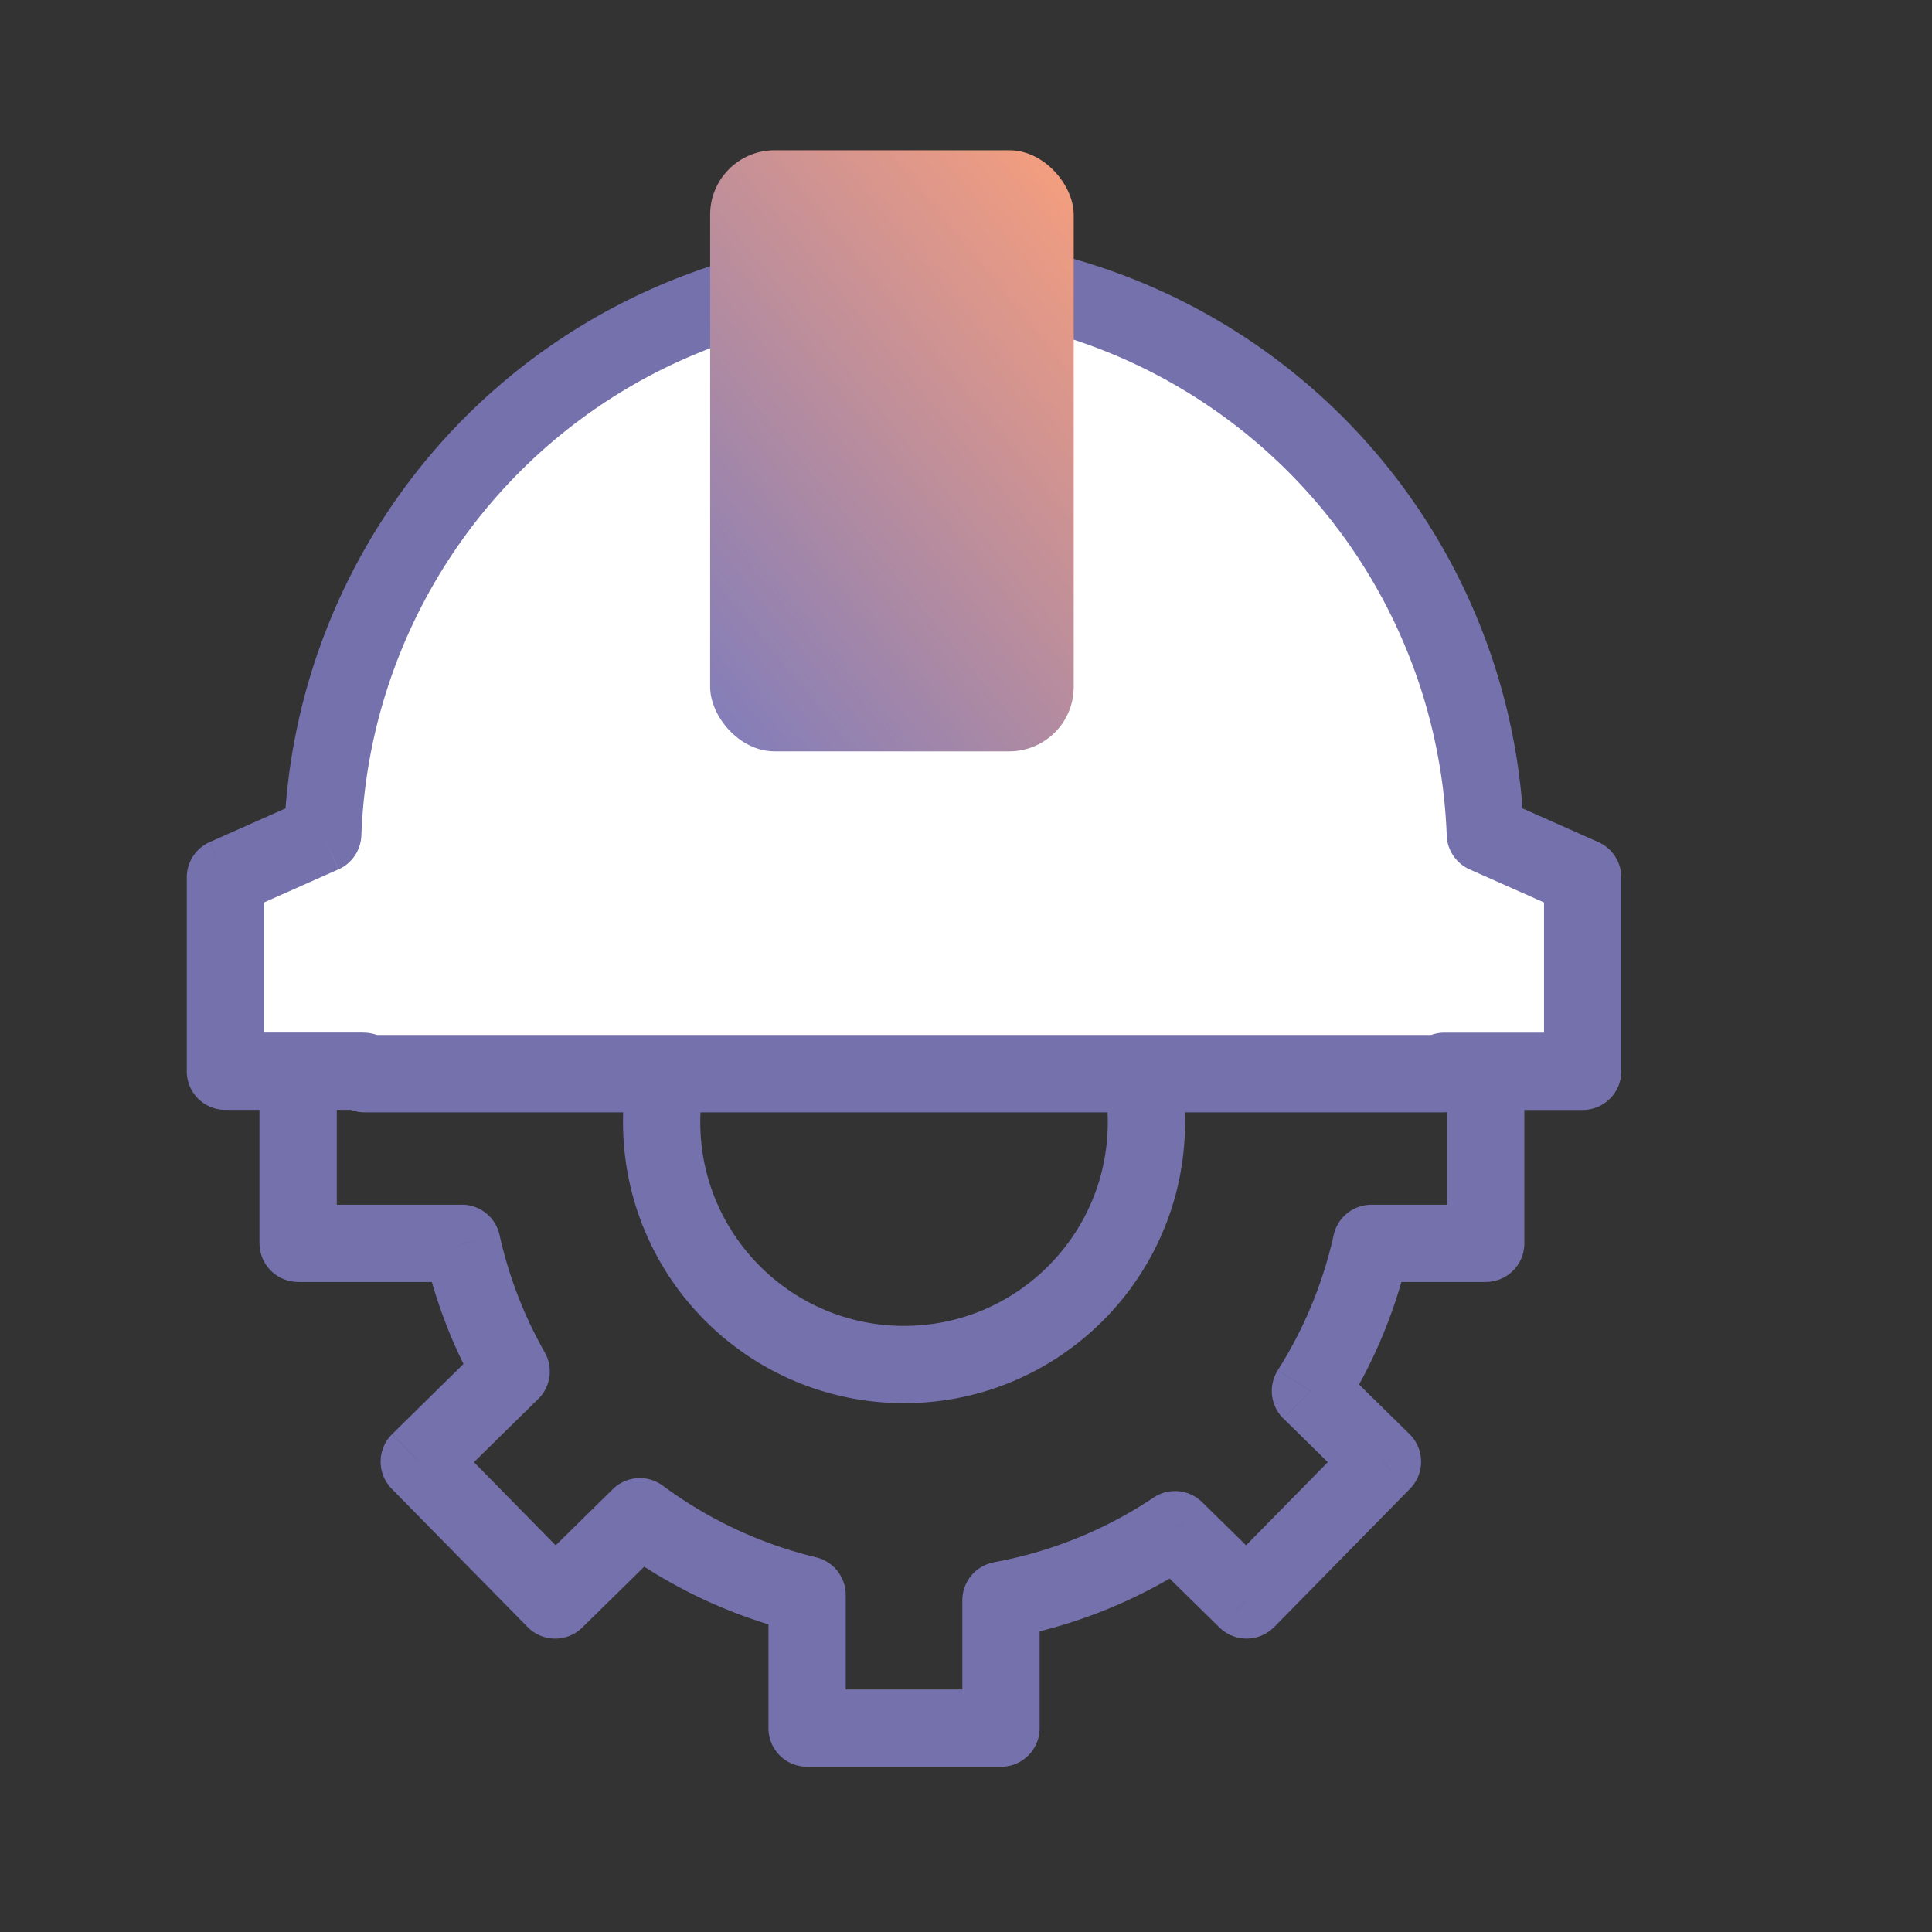
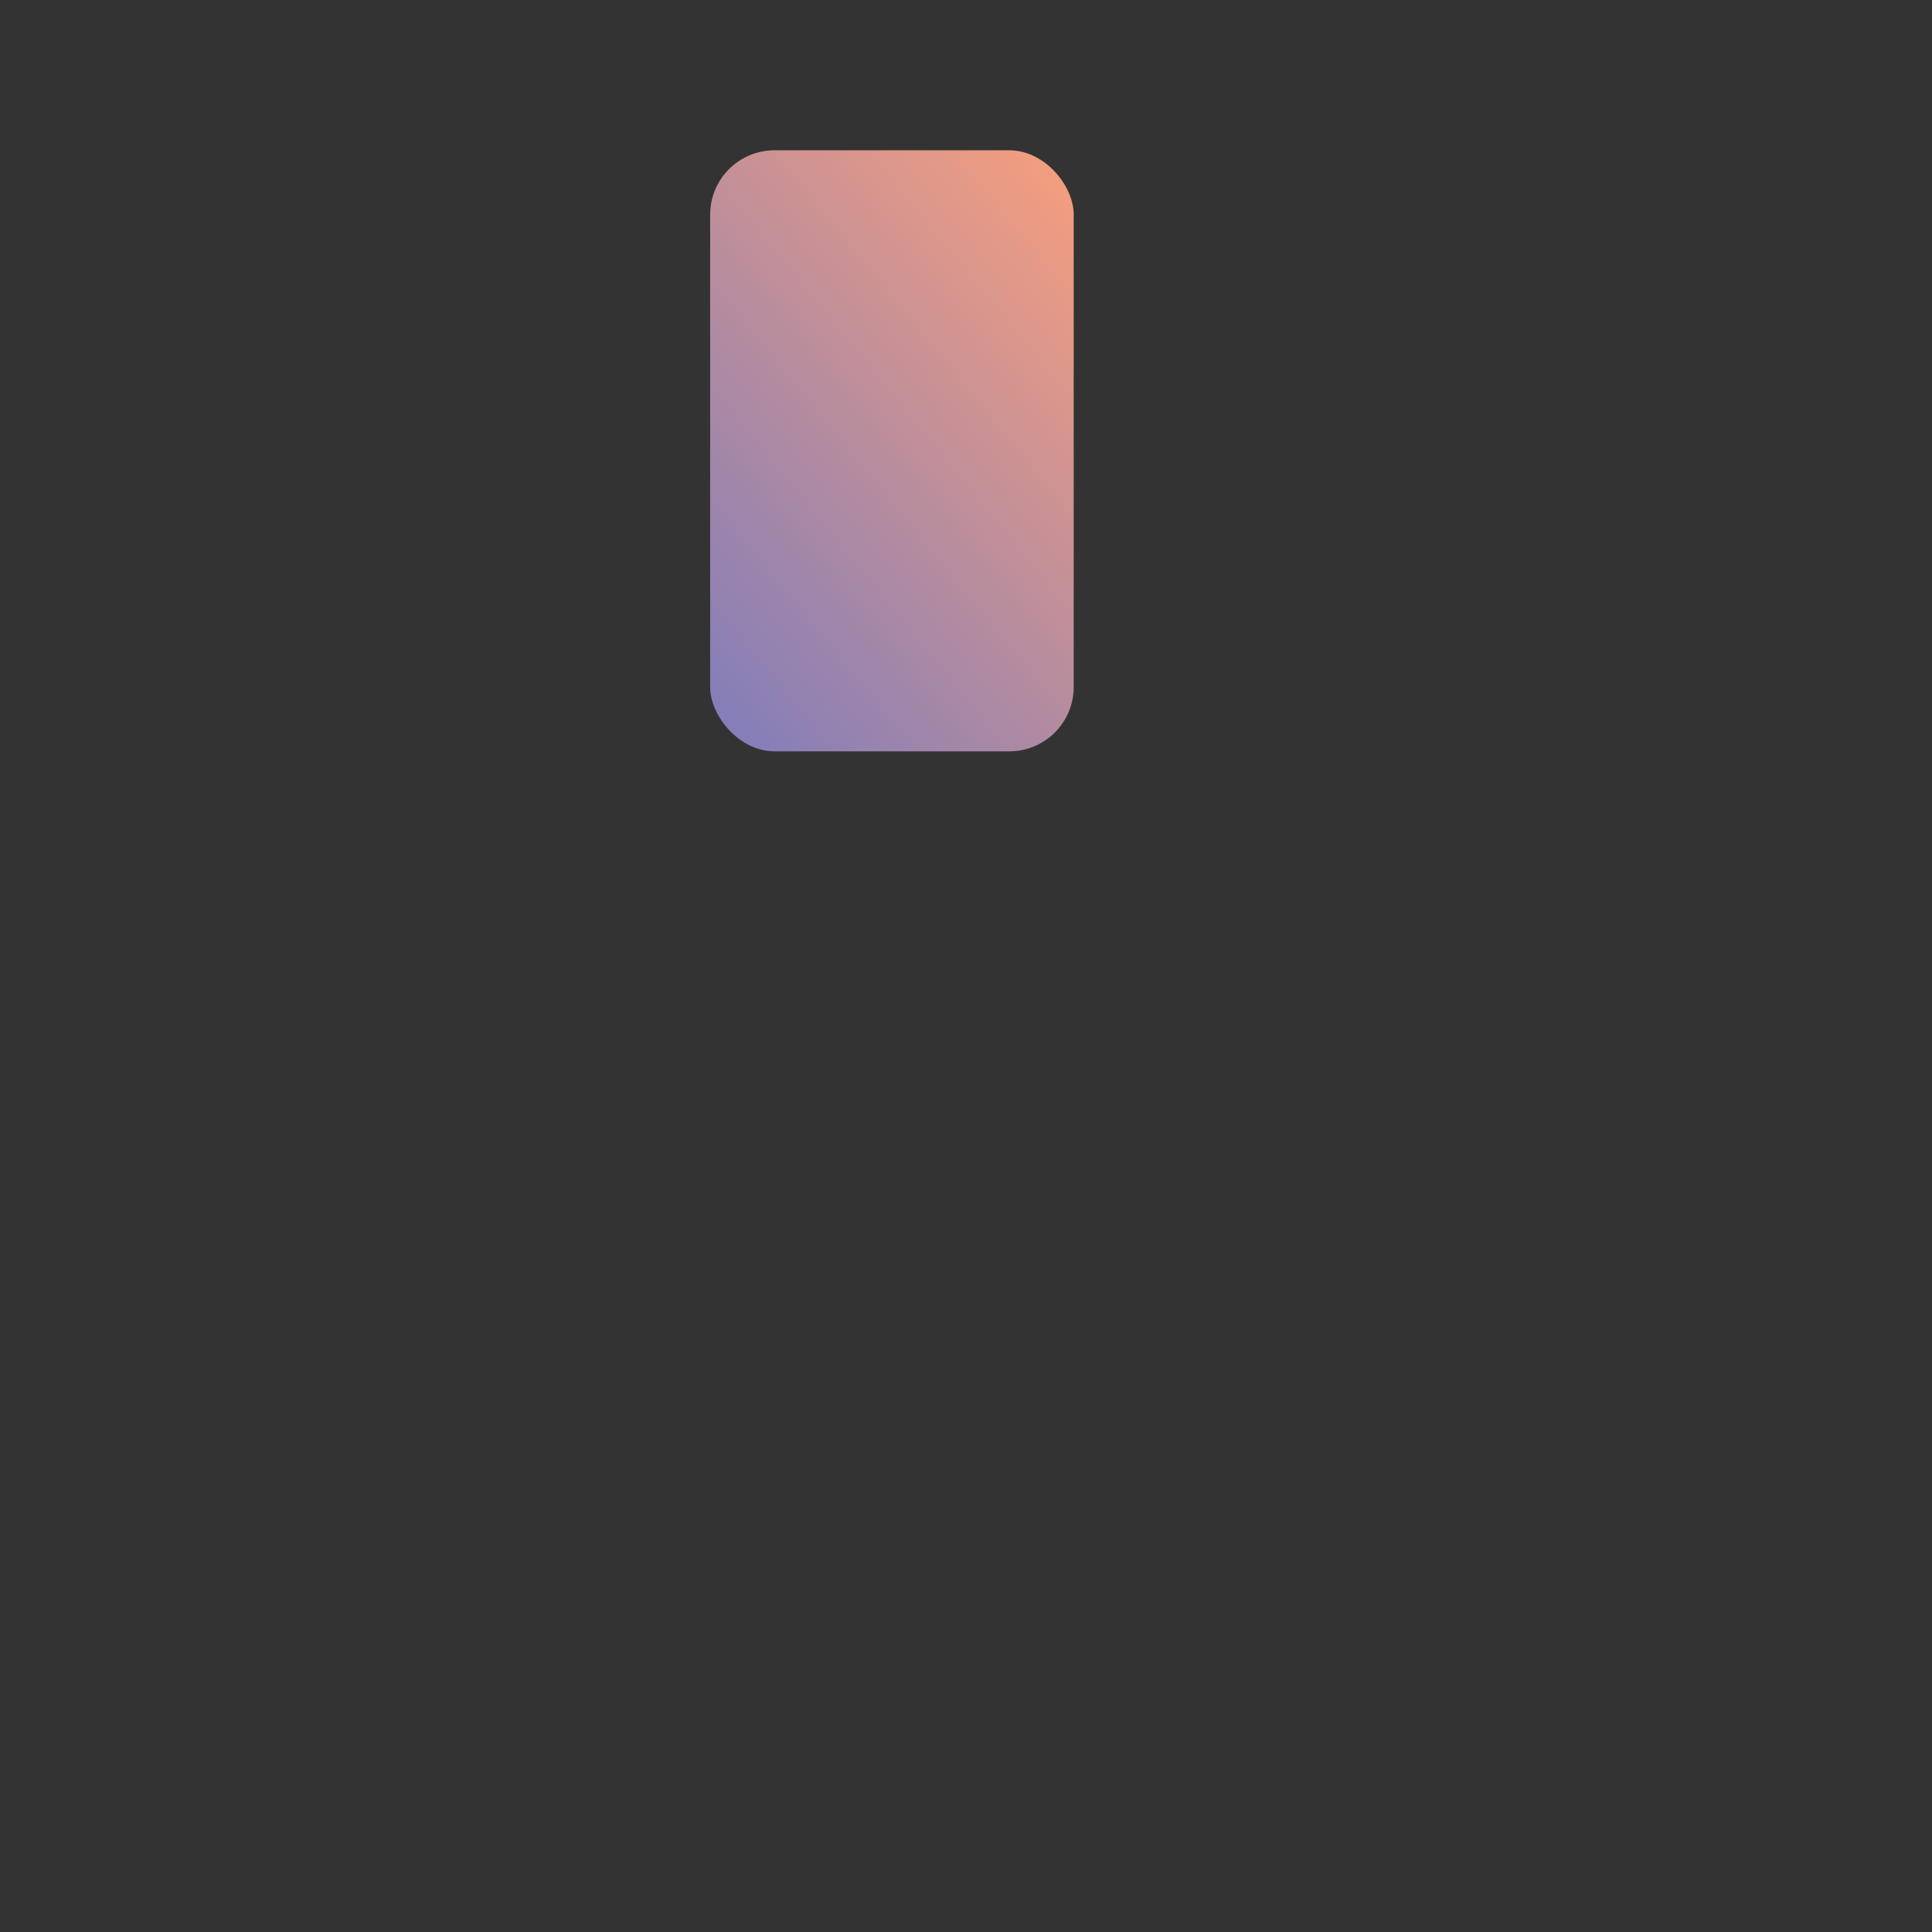
<svg xmlns="http://www.w3.org/2000/svg" width="28" height="28" viewBox="0 0 28 28" fill="none">
  <rect x="0" y="0" width="28" height="28" fill="#333333" stroke="none" />
-   <path d="M19.875 18.02v-.56a.56.56 0 0 0-.546.438l.546.122zm-.883 2.139-.473-.3a.56.56 0 0 0 .08.699l.393-.4zm2.54-2.14v.56c.31 0 .56-.25.56-.56h-.56zm0-2.81h.56a.56.56 0 0 0-.56-.56v.56zm-1.63 0-.549.111a.56.56 0 0 0 .55.45v-.56zm-13.235 0v.56a.56.56 0 0 0 .549-.449l-.55-.11zm-2.346 0v-.56a.56.56 0 0 0-.56.56h.56zm0 2.81h-.56a.56.56 0 0 0 .56.56v-.56zm2.373 0 .546-.12a.56.56 0 0 0-.546-.44v.56zm.714 1.857.392.4a.56.56 0 0 0 .095-.676l-.487.276zm-1.331 1.308-.393-.4a.56.56 0 0 0-.007.792l.4-.392zm1.97 2.004-.4.393a.56.56 0 0 0 .792.006l-.393-.399zm1.227-1.206.333-.45a.56.56 0 0 0-.726.05l.393.4zm2.423 1.133h.56a.56.56 0 0 0-.429-.545l-.131.545zm0 1.93h-.56c0 .31.25.56.56.56v-.56zm2.81 0v.56c.31 0 .56-.25.56-.56h-.56zm0-1.853-.1-.55a.56.56 0 0 0-.46.55h.56zm2.522-1.023.393-.399a.56.56 0 0 0-.704-.066l.311.465zm1.037 1.02-.392.398a.56.56 0 0 0 .791-.006l-.399-.393zm1.97-2.005.399.392a.56.56 0 0 0-.007-.792l-.392.4zm-.16-3.164-.547-.122a6.15 6.15 0 0 1-.81 1.96l.473.3.473.3a7.27 7.27 0 0 0 .957-2.317l-.547-.121zm1.656 0v-.56h-1.657v1.12h1.657v-.56zm0-2.81h-.56v2.81h1.12v-2.81h-.56zm-1.63 0v.56h1.63v-1.12h-1.63v.56zM13.284 9.8v.56a6.194 6.194 0 0 1 6.07 4.96l.548-.11.55-.111a7.313 7.313 0 0 0-7.168-5.859v.56zm-6.617 5.41.549.11a6.193 6.193 0 0 1 6.068-4.96V9.24A7.313 7.313 0 0 0 6.118 15.1l.549.11zm-2.346 0v.56h2.346v-1.12H4.32v.56zm0 2.81h.56v-2.81H3.76v2.81h.56zm2.373 0v-.56H4.32v1.12h2.373v-.56zm.714 1.856.487-.276a6.146 6.146 0 0 1-.655-1.702l-.546.122-.547.12c.159.717.422 1.393.773 2.012l.488-.276zm-1.331 1.308.392.4L7.8 20.275l-.392-.4-.393-.4-1.33 1.308.392.4zm1.97 2.004.399-.392-1.97-2.005-.4.393-.399.392 1.97 2.005.4-.393zm1.227-1.206-.393-.4-1.227 1.207.392.4.393.398 1.227-1.205-.392-.4zm2.423 1.133.131-.545a6.163 6.163 0 0 1-2.221-1.038l-.333.45-.333.45a7.282 7.282 0 0 0 2.625 1.227l.13-.544zm0 1.93h.56v-1.93h-1.12v1.93h.56zm2.81 0v-.56h-2.81v1.12h2.81v-.56zm0-1.853h-.56v1.853h1.12v-1.853h-.56zm2.522-1.023-.31-.465a6.153 6.153 0 0 1-2.313.937l.1.551.102.55a7.273 7.273 0 0 0 2.732-1.107l-.31-.466zm0 0-.392.4 1.037 1.018.392-.399.393-.4-1.037-1.018-.393.4zm1.037 1.02.4.392 1.969-2.005-.4-.392-.399-.393-1.97 2.005.4.392zm1.97-2.005.392-.4-1.043-1.025-.393.4-.392.399 1.043 1.025.393-.4z" fill="#7571AD" />
-   <circle cx="13.102" cy="16.263" r="3.513" stroke="#7571AD" stroke-width="1.12" />
-   <path fill-rule="evenodd" clip-rule="evenodd" d="M4.677 12.089a8.43 8.43 0 0 1 16.85 0l1.41.627v2.81h-2.004l-.014.035H5.284l-.014-.036H3.267v-2.81l1.41-.626z" fill="#fff" />
-   <path d="m4.677 12.089.228.511a.56.56 0 0 0 .332-.491l-.56-.02zm16.85 0-.56.02a.56.56 0 0 0 .332.491l.227-.511zm1.41.627h.56a.56.56 0 0 0-.333-.512l-.227.511zm0 2.81v.56c.31 0 .56-.251.56-.56h-.56zm-2.004 0v-.56a.56.56 0 0 0-.52.352l.52.207zm-.014.035v.56a.56.56 0 0 0 .52-.35l-.52-.21zm-15.635 0-.519.21a.56.56 0 0 0 .52.35v-.56zm-.014-.036.52-.207a.56.56 0 0 0-.52-.352v.56zm-2.003 0h-.56c0 .31.25.56.56.56v-.56zm0-2.81-.228-.511a.56.56 0 0 0-.332.511h.56zm9.835-8.746v-.56a8.99 8.99 0 0 0-8.984 8.66l.56.02.559.02a7.87 7.87 0 0 1 7.865-7.58v-.56zm8.424 8.12.56-.02a8.99 8.99 0 0 0-8.984-8.66v1.12a7.87 7.87 0 0 1 7.865 7.58l.56-.02zm0 0-.227.511 1.41.627.228-.511.227-.512-1.41-.627-.228.511zm1.411.627h-.56v2.81h1.12v-2.81h-.56zm0 2.81v-.56h-2.004v1.12h2.004v-.56zm-2.018.035.52.21.014-.038-.52-.208-.52-.207-.013.033.52.21zm-15.635 0v.56H20.92V15H5.284v.56zm-.014-.036-.52.208.015.038.52-.21.519-.21-.014-.033-.52.207zm0 0v-.56H3.267v1.12H5.27v-.56zm-2.003 0h.56v-2.81h-1.12v2.81h.56zm0-2.81.227.512 1.41-.627-.227-.511-.227-.512-1.41.627.227.511z" fill="#7571AD" />
  <rect x="10.292" y="2.178" width="5.269" height="8.711" rx=".933" fill="url(#str5vatbra)" />
  <defs>
    <linearGradient id="str5vatbra" x1="9.765" y1="10.018" x2="17.357" y2="3.805" gradientUnits="userSpaceOnUse">
      <stop stop-color="#817DBA" />
      <stop offset="1" stop-color="#FCA07A" />
    </linearGradient>
  </defs>
</svg>